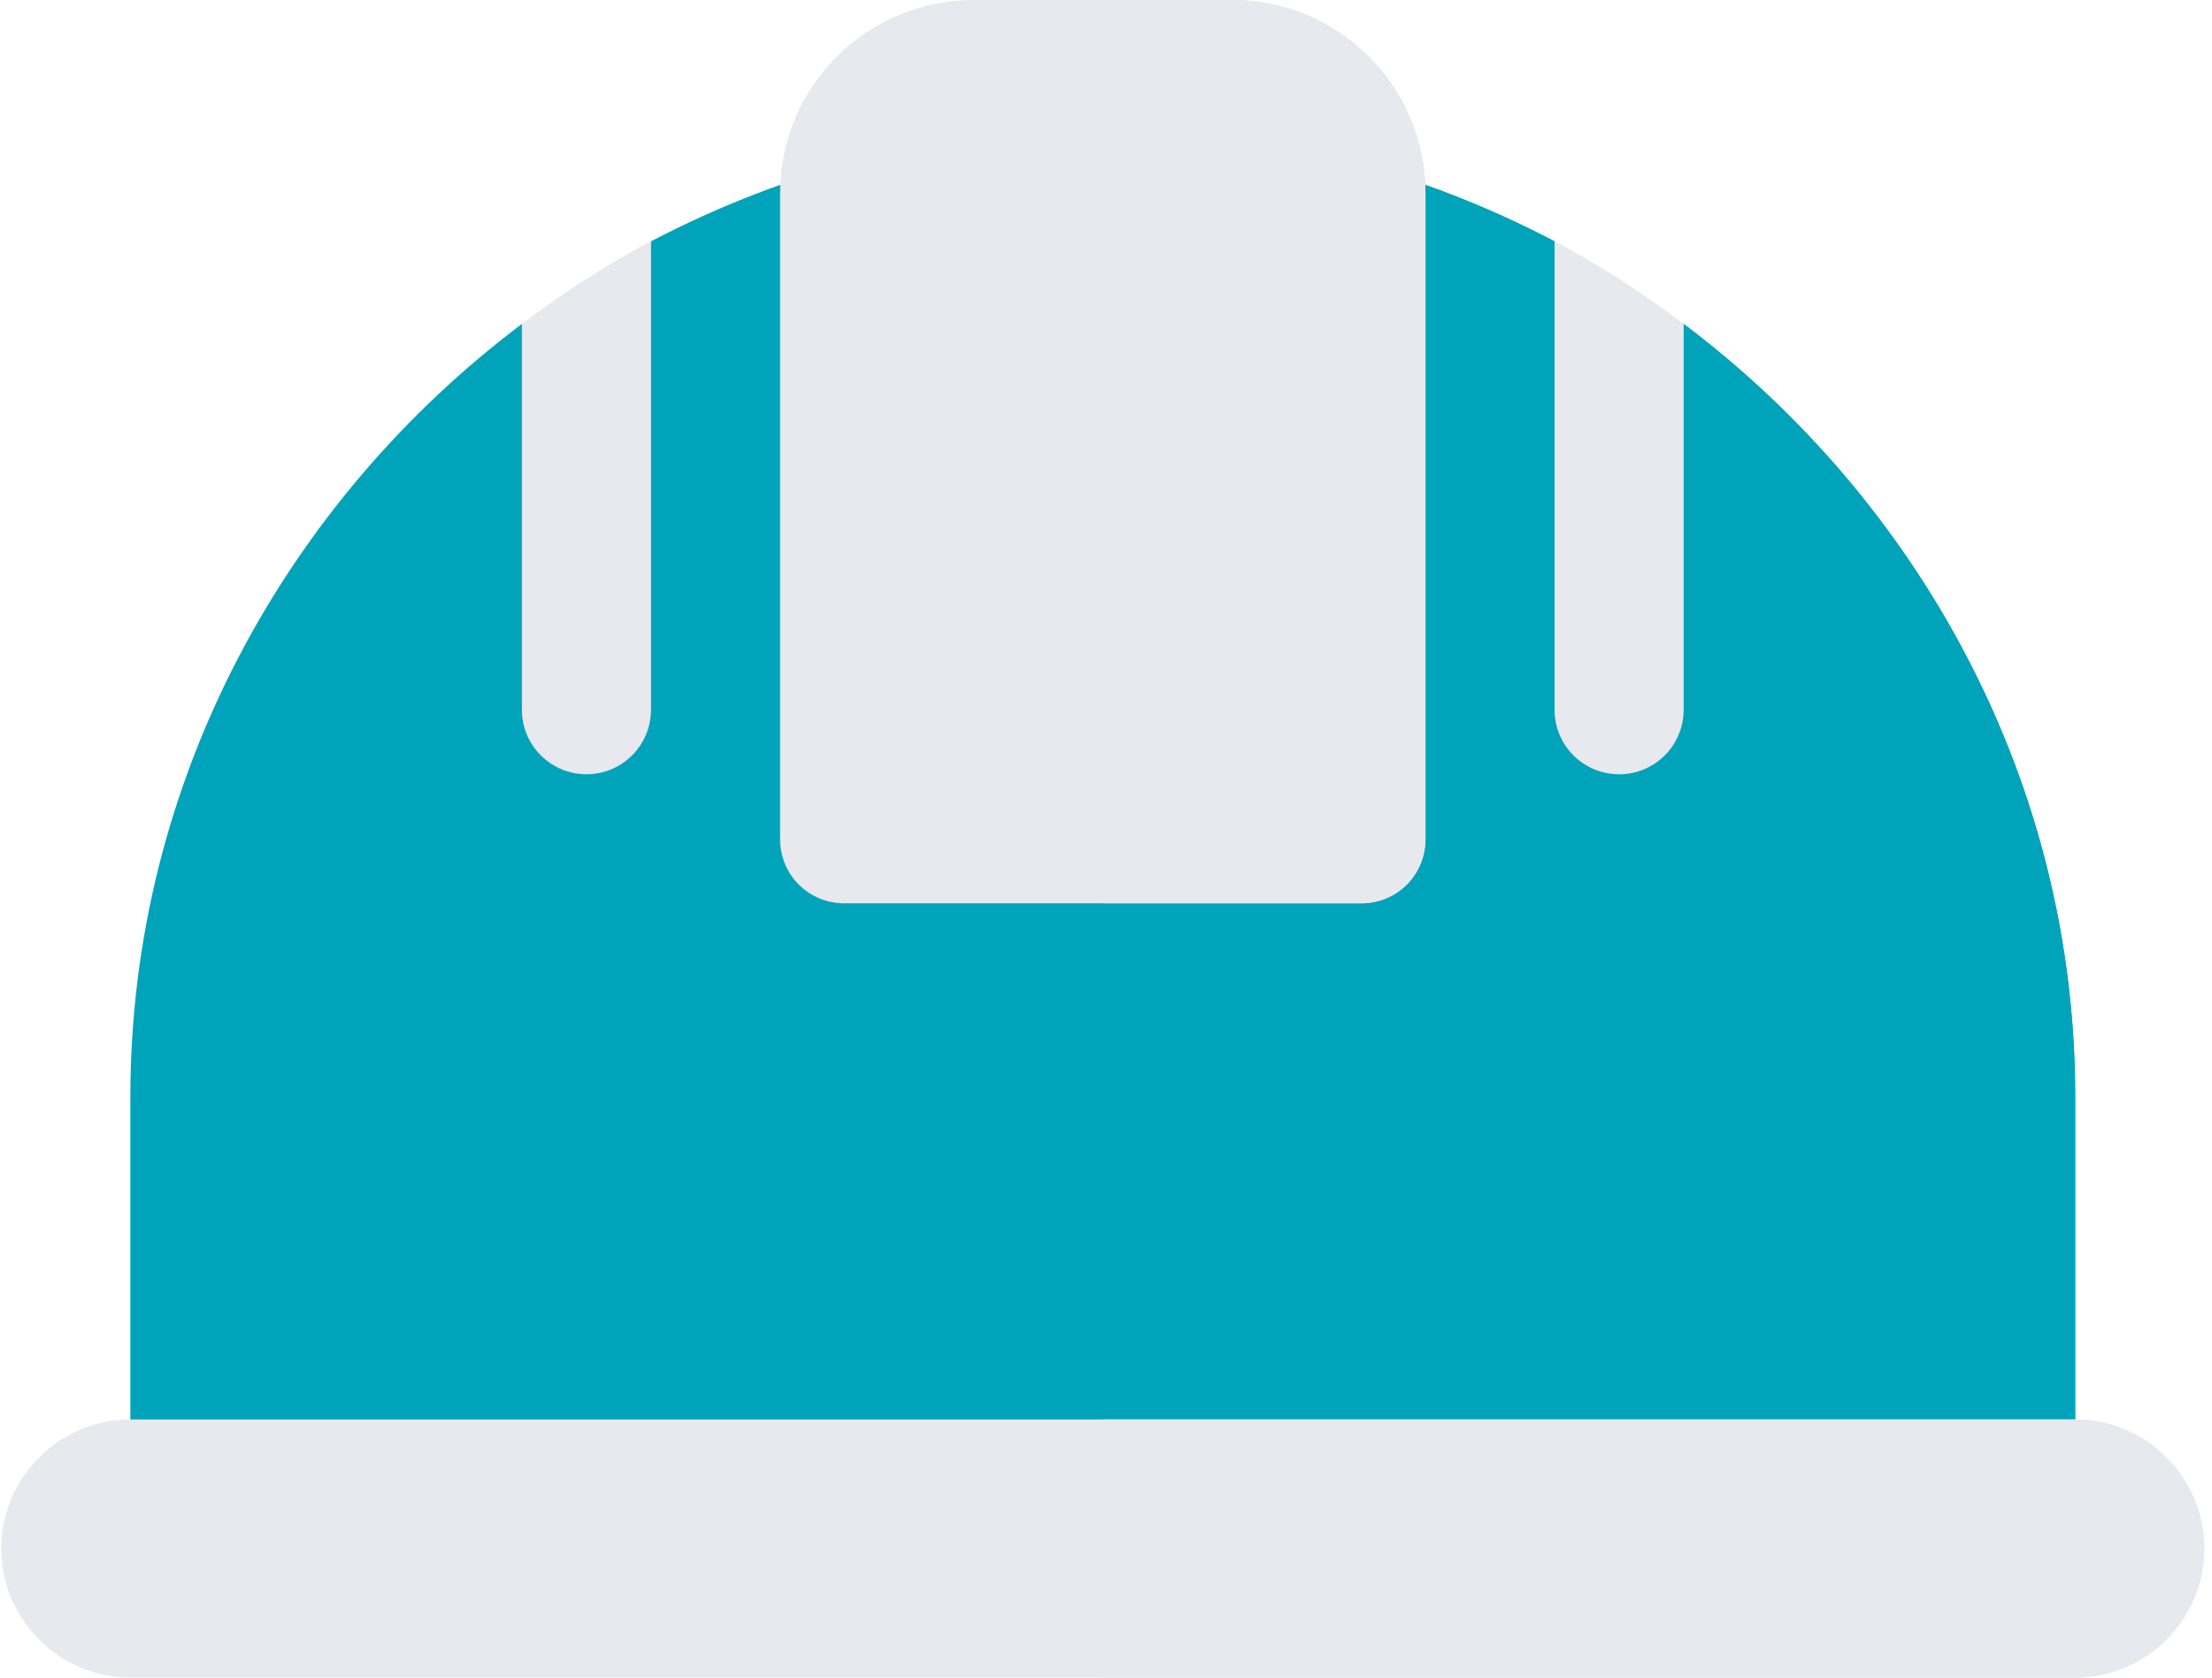
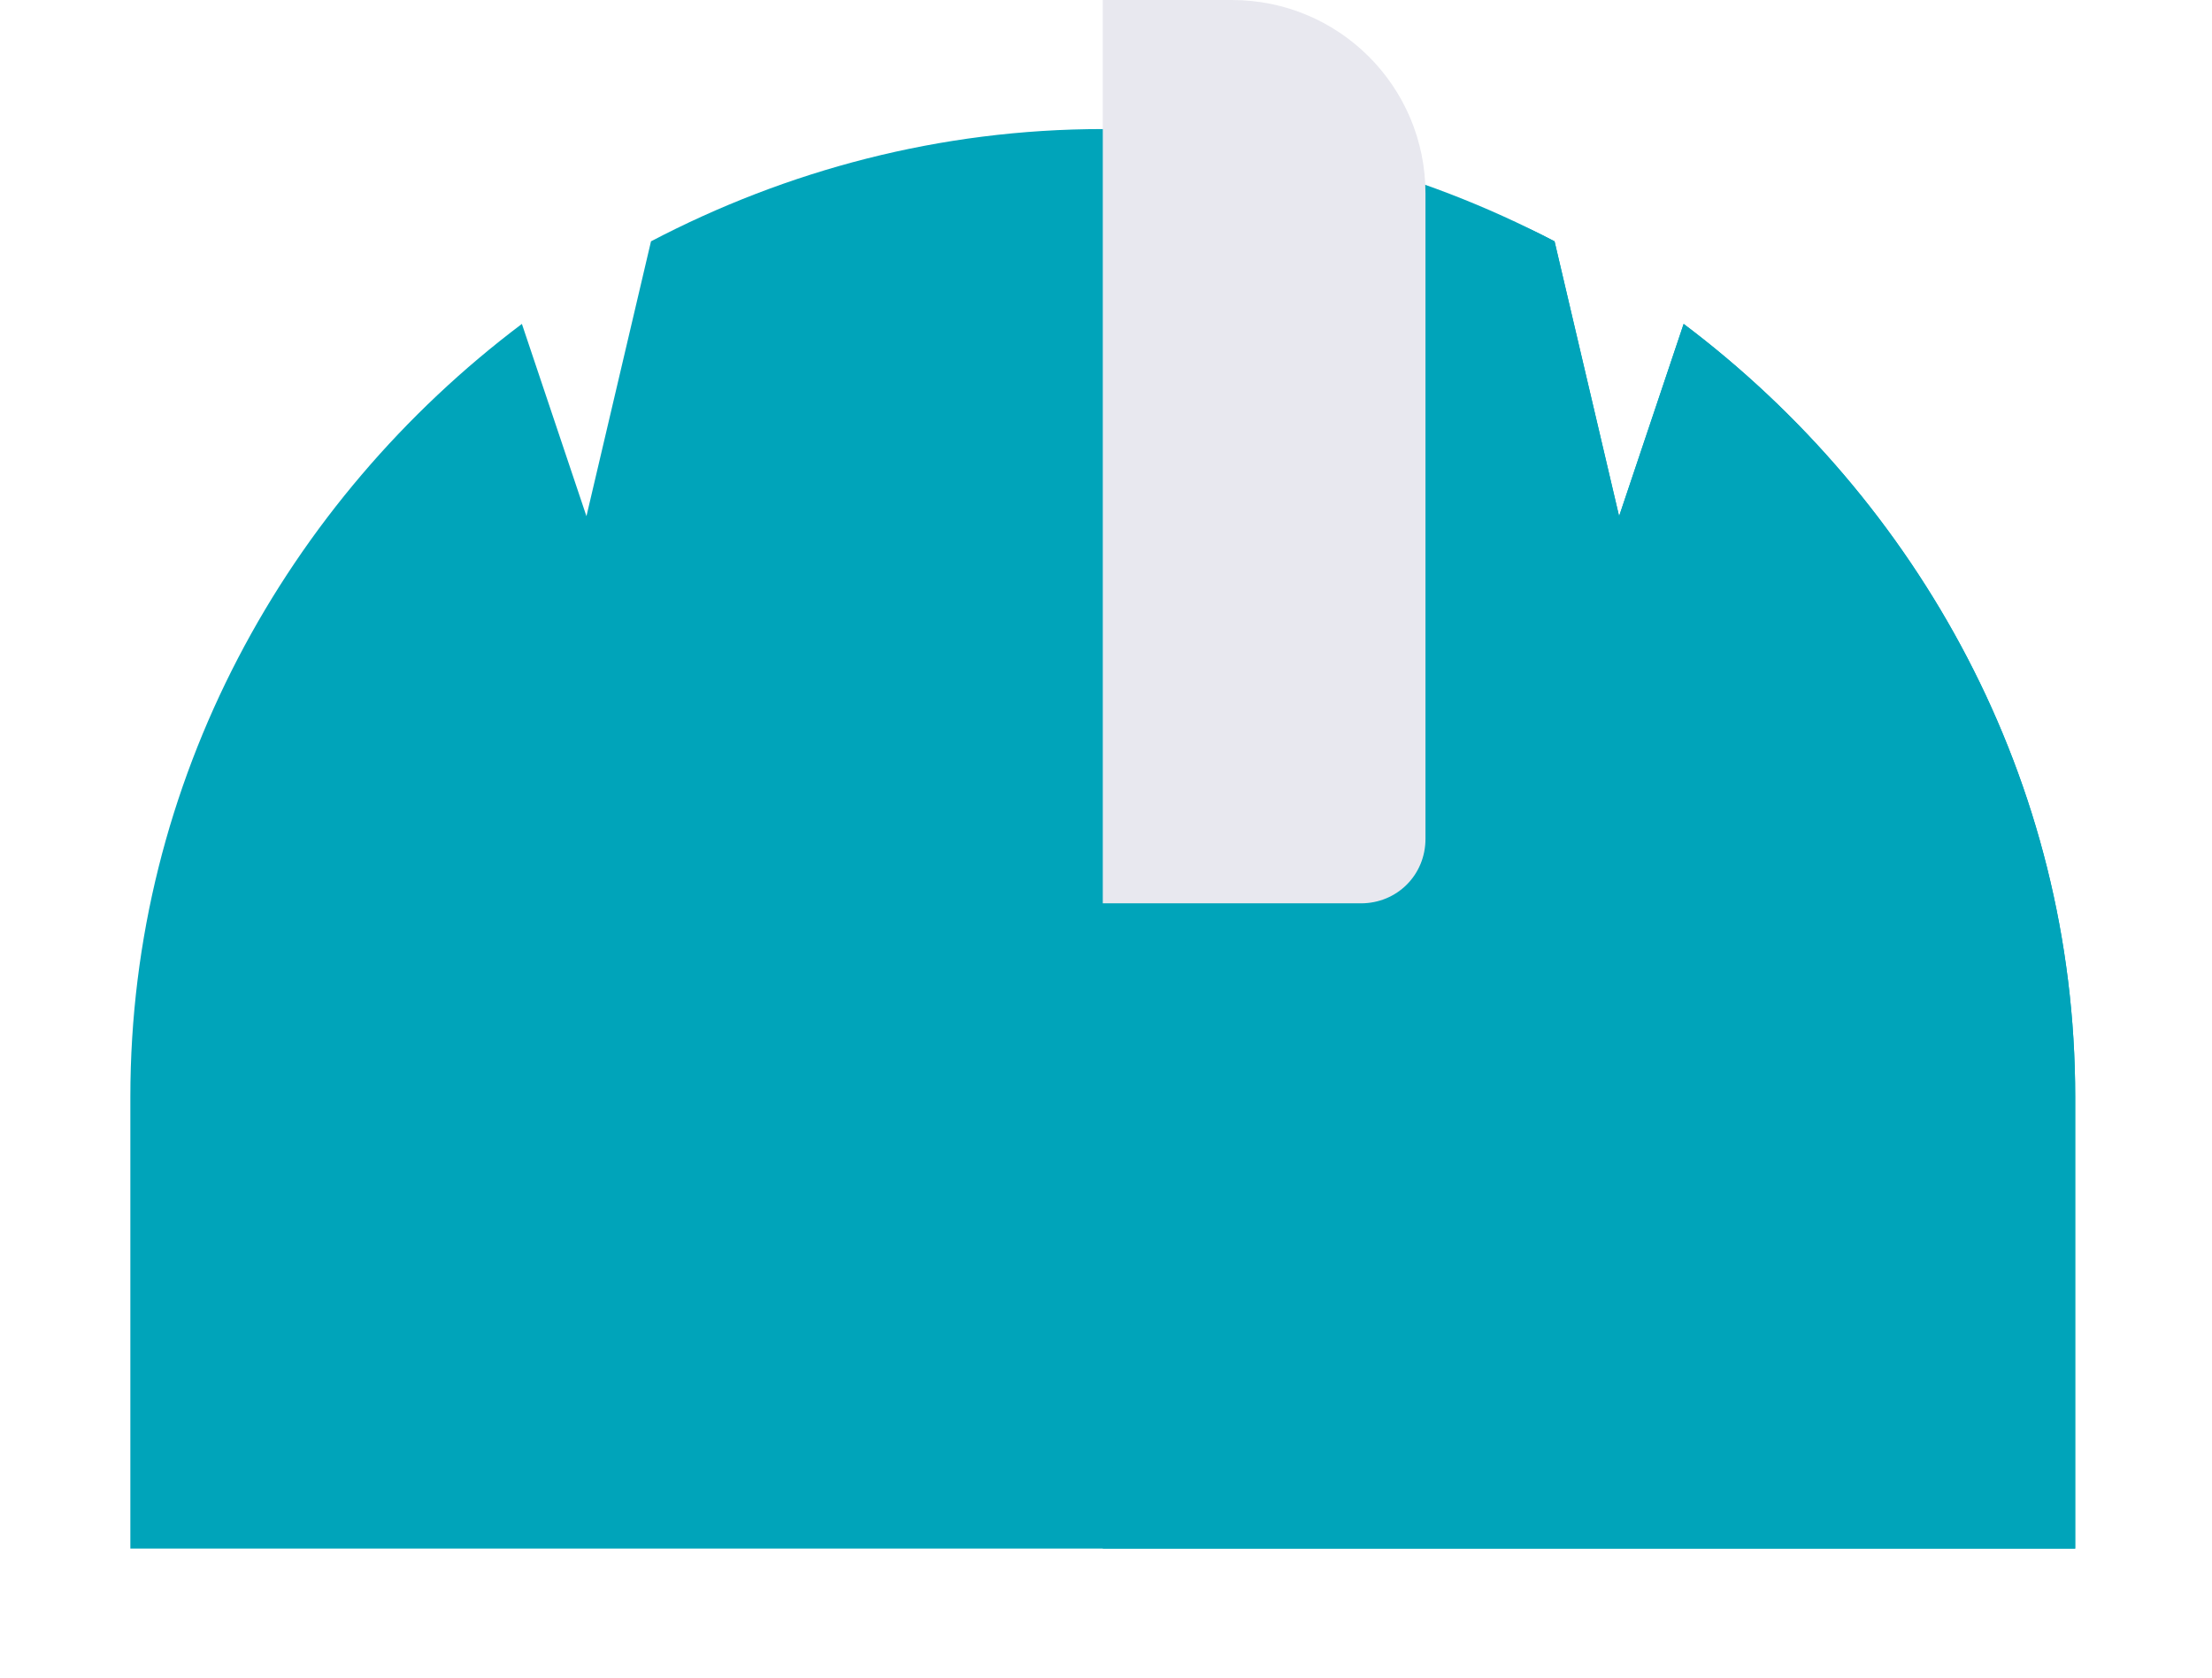
<svg xmlns="http://www.w3.org/2000/svg" width="116" height="88" viewBox="0 0 116 88" fill="none">
  <path d="M108.826 57.539V81.231H6.836V57.539C6.836 40.954 15.049 26.265 27.369 16.991L30.754 27.077L34.139 12.659C41.246 8.936 49.302 6.77 57.831 6.77C66.36 6.77 74.415 8.936 81.523 12.659L84.908 27.077L88.292 16.991C100.612 26.265 108.826 40.954 108.826 57.539Z" fill="#00A4BA" />
-   <path d="M108.826 57.539V81.231H57.831V6.77C66.36 6.77 74.416 8.936 81.523 12.659L84.908 27.077L88.293 16.991C100.613 26.265 108.826 40.954 108.826 57.539Z" fill="#00A4BA" />
-   <path d="M74.754 10.154V44C74.754 45.895 73.265 47.385 71.37 47.385H44.293C42.397 47.385 40.908 45.895 40.908 44V10.154C40.908 4.535 45.443 0 51.062 0H64.6C70.219 0 74.754 4.535 74.754 10.154Z" fill="#E8E8EF" />
-   <path d="M84.908 40.615C86.779 40.615 88.293 39.102 88.293 37.231V16.992C86.153 15.382 83.907 13.913 81.523 12.652V37.231C81.523 39.102 83.037 40.615 84.908 40.615Z" fill="#E8E8EF" />
-   <path d="M30.754 40.614C32.624 40.614 34.138 39.1 34.138 37.229V12.65C31.755 13.911 29.508 15.381 27.369 16.991V37.229C27.369 39.1 28.883 40.614 30.754 40.614Z" fill="#E8E8EF" />
-   <path d="M115.595 81.228C115.595 84.951 112.548 87.997 108.825 87.997H6.836C3.113 87.997 0.066 84.951 0.066 81.228C0.066 77.505 3.113 74.459 6.836 74.459H108.825C112.548 74.459 115.595 77.505 115.595 81.228Z" fill="#E8E8EF" />
+   <path d="M108.826 57.539V81.231H57.831C66.36 6.77 74.416 8.936 81.523 12.659L84.908 27.077L88.293 16.991C100.613 26.265 108.826 40.954 108.826 57.539Z" fill="#00A4BA" />
  <path d="M71.37 47.385H57.831V0H64.6C70.219 0 74.754 4.535 74.754 10.154V44C74.754 45.895 73.265 47.385 71.37 47.385Z" fill="#E8E8EF" />
-   <path d="M115.595 81.23C115.595 84.953 112.549 87.999 108.826 87.999H57.831V74.461H108.826C112.549 74.461 115.595 77.507 115.595 81.23Z" fill="#E8E8EF" />
</svg>